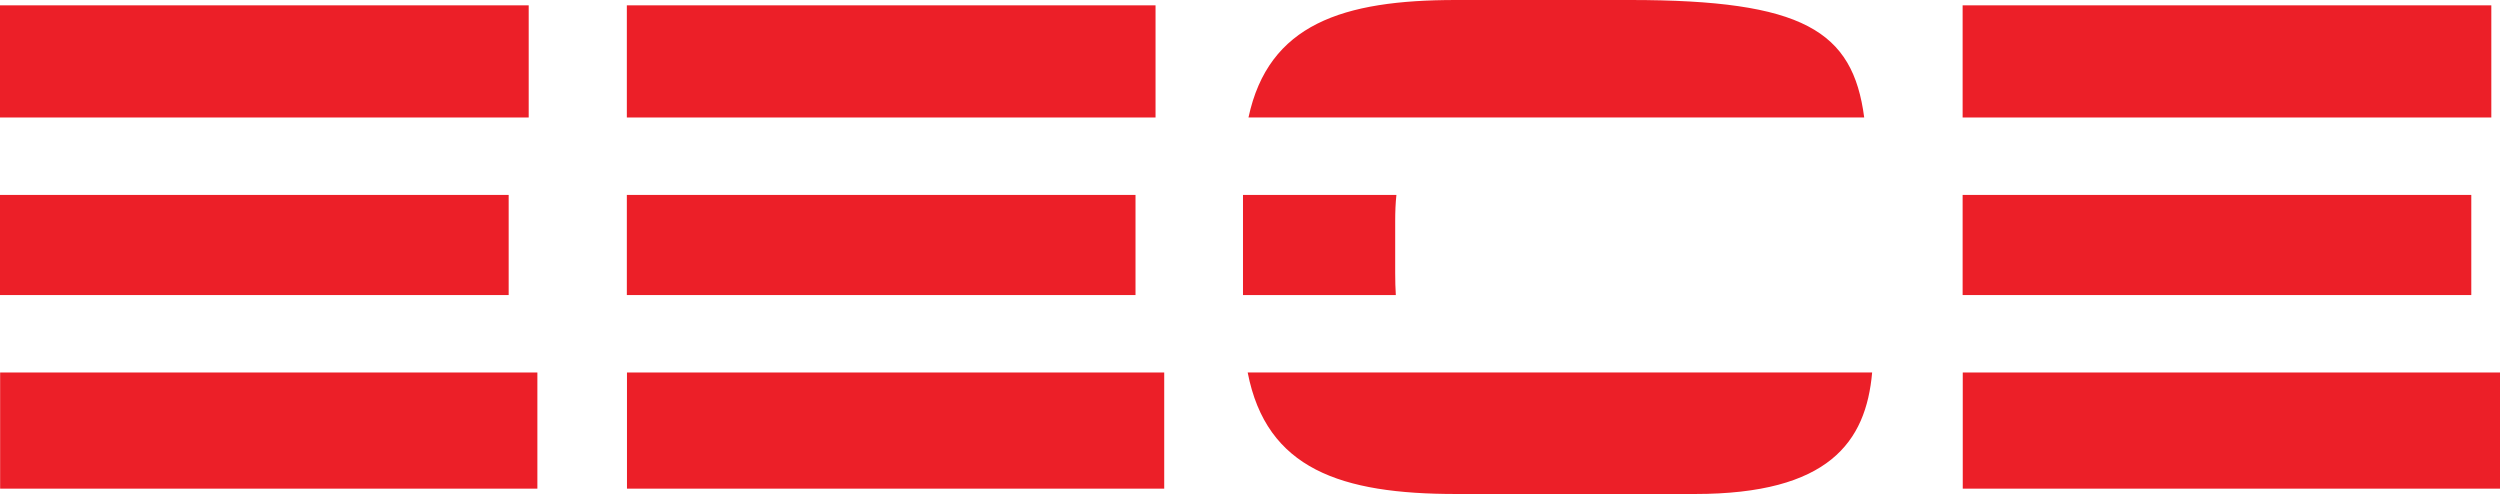
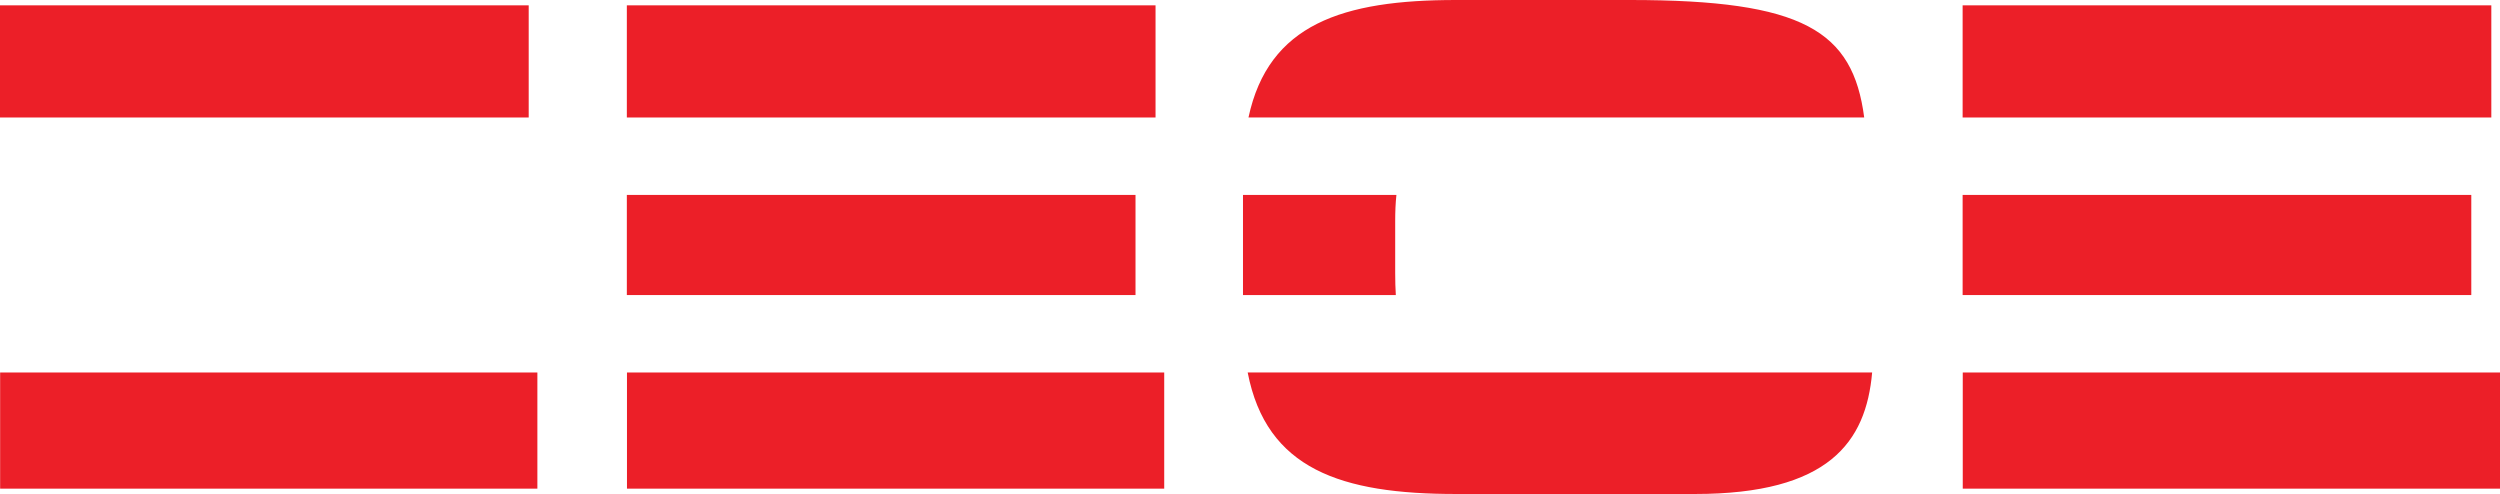
<svg xmlns="http://www.w3.org/2000/svg" version="1.1" id="Layer_1" x="0px" y="0px" viewBox="0 0 2834.65 560.11" style="enable-background:new 0 0 2834.65 560.11;" xml:space="preserve">
  <style type="text/css">
	.st0{fill:#EC1F28;}
</style>
  <g>
    <g>
      <rect x="0" y="6.06" class="st0" width="599.47" height="127.16" />
      <rect x="0.15" y="422.36" class="st0" width="609.16" height="131.7" />
-       <rect x="0" y="221.02" class="st0" width="576.76" height="113.53" />
    </g>
    <g>
      <rect x="710.75" y="6.06" class="st0" width="599.47" height="127.16" />
      <rect x="710.9" y="422.36" class="st0" width="609.16" height="131.7" />
      <rect x="710.75" y="221.02" class="st0" width="576.76" height="113.53" />
    </g>
    <g>
      <rect x="2225.34" y="6.06" class="st0" width="599.47" height="127.16" />
      <rect x="2225.49" y="422.36" class="st0" width="609.16" height="131.7" />
      <rect x="2225.34" y="221.02" class="st0" width="576.76" height="113.53" />
    </g>
    <g>
      <path class="st0" d="M2113.75,133.22C2100.85,34.8,2044.87,0,1848.39,0h-197.55c-128.31,0-212.55,27.23-235.25,133.22H2113.75z" />
-       <path class="st0" d="M1581.95,309.58v-59.04c0-10.49,0.4-20.34,1.39-29.51h-173.97v113.53h173.29    C1582.18,326.83,1581.95,318.53,1581.95,309.58z" />
+       <path class="st0" d="M1581.95,309.58v-59.04c0-10.49,0.4-20.34,1.39-29.51h-173.97v113.53h173.29    C1582.18,326.83,1581.95,318.53,1581.95,309.58" />
      <path class="st0" d="M1414.7,422.36c21.27,109.72,106.03,137.76,236.13,137.76h270.97c151.78,0,193.99-58.77,200.95-137.76H1414.7    z" />
    </g>
  </g>
</svg>